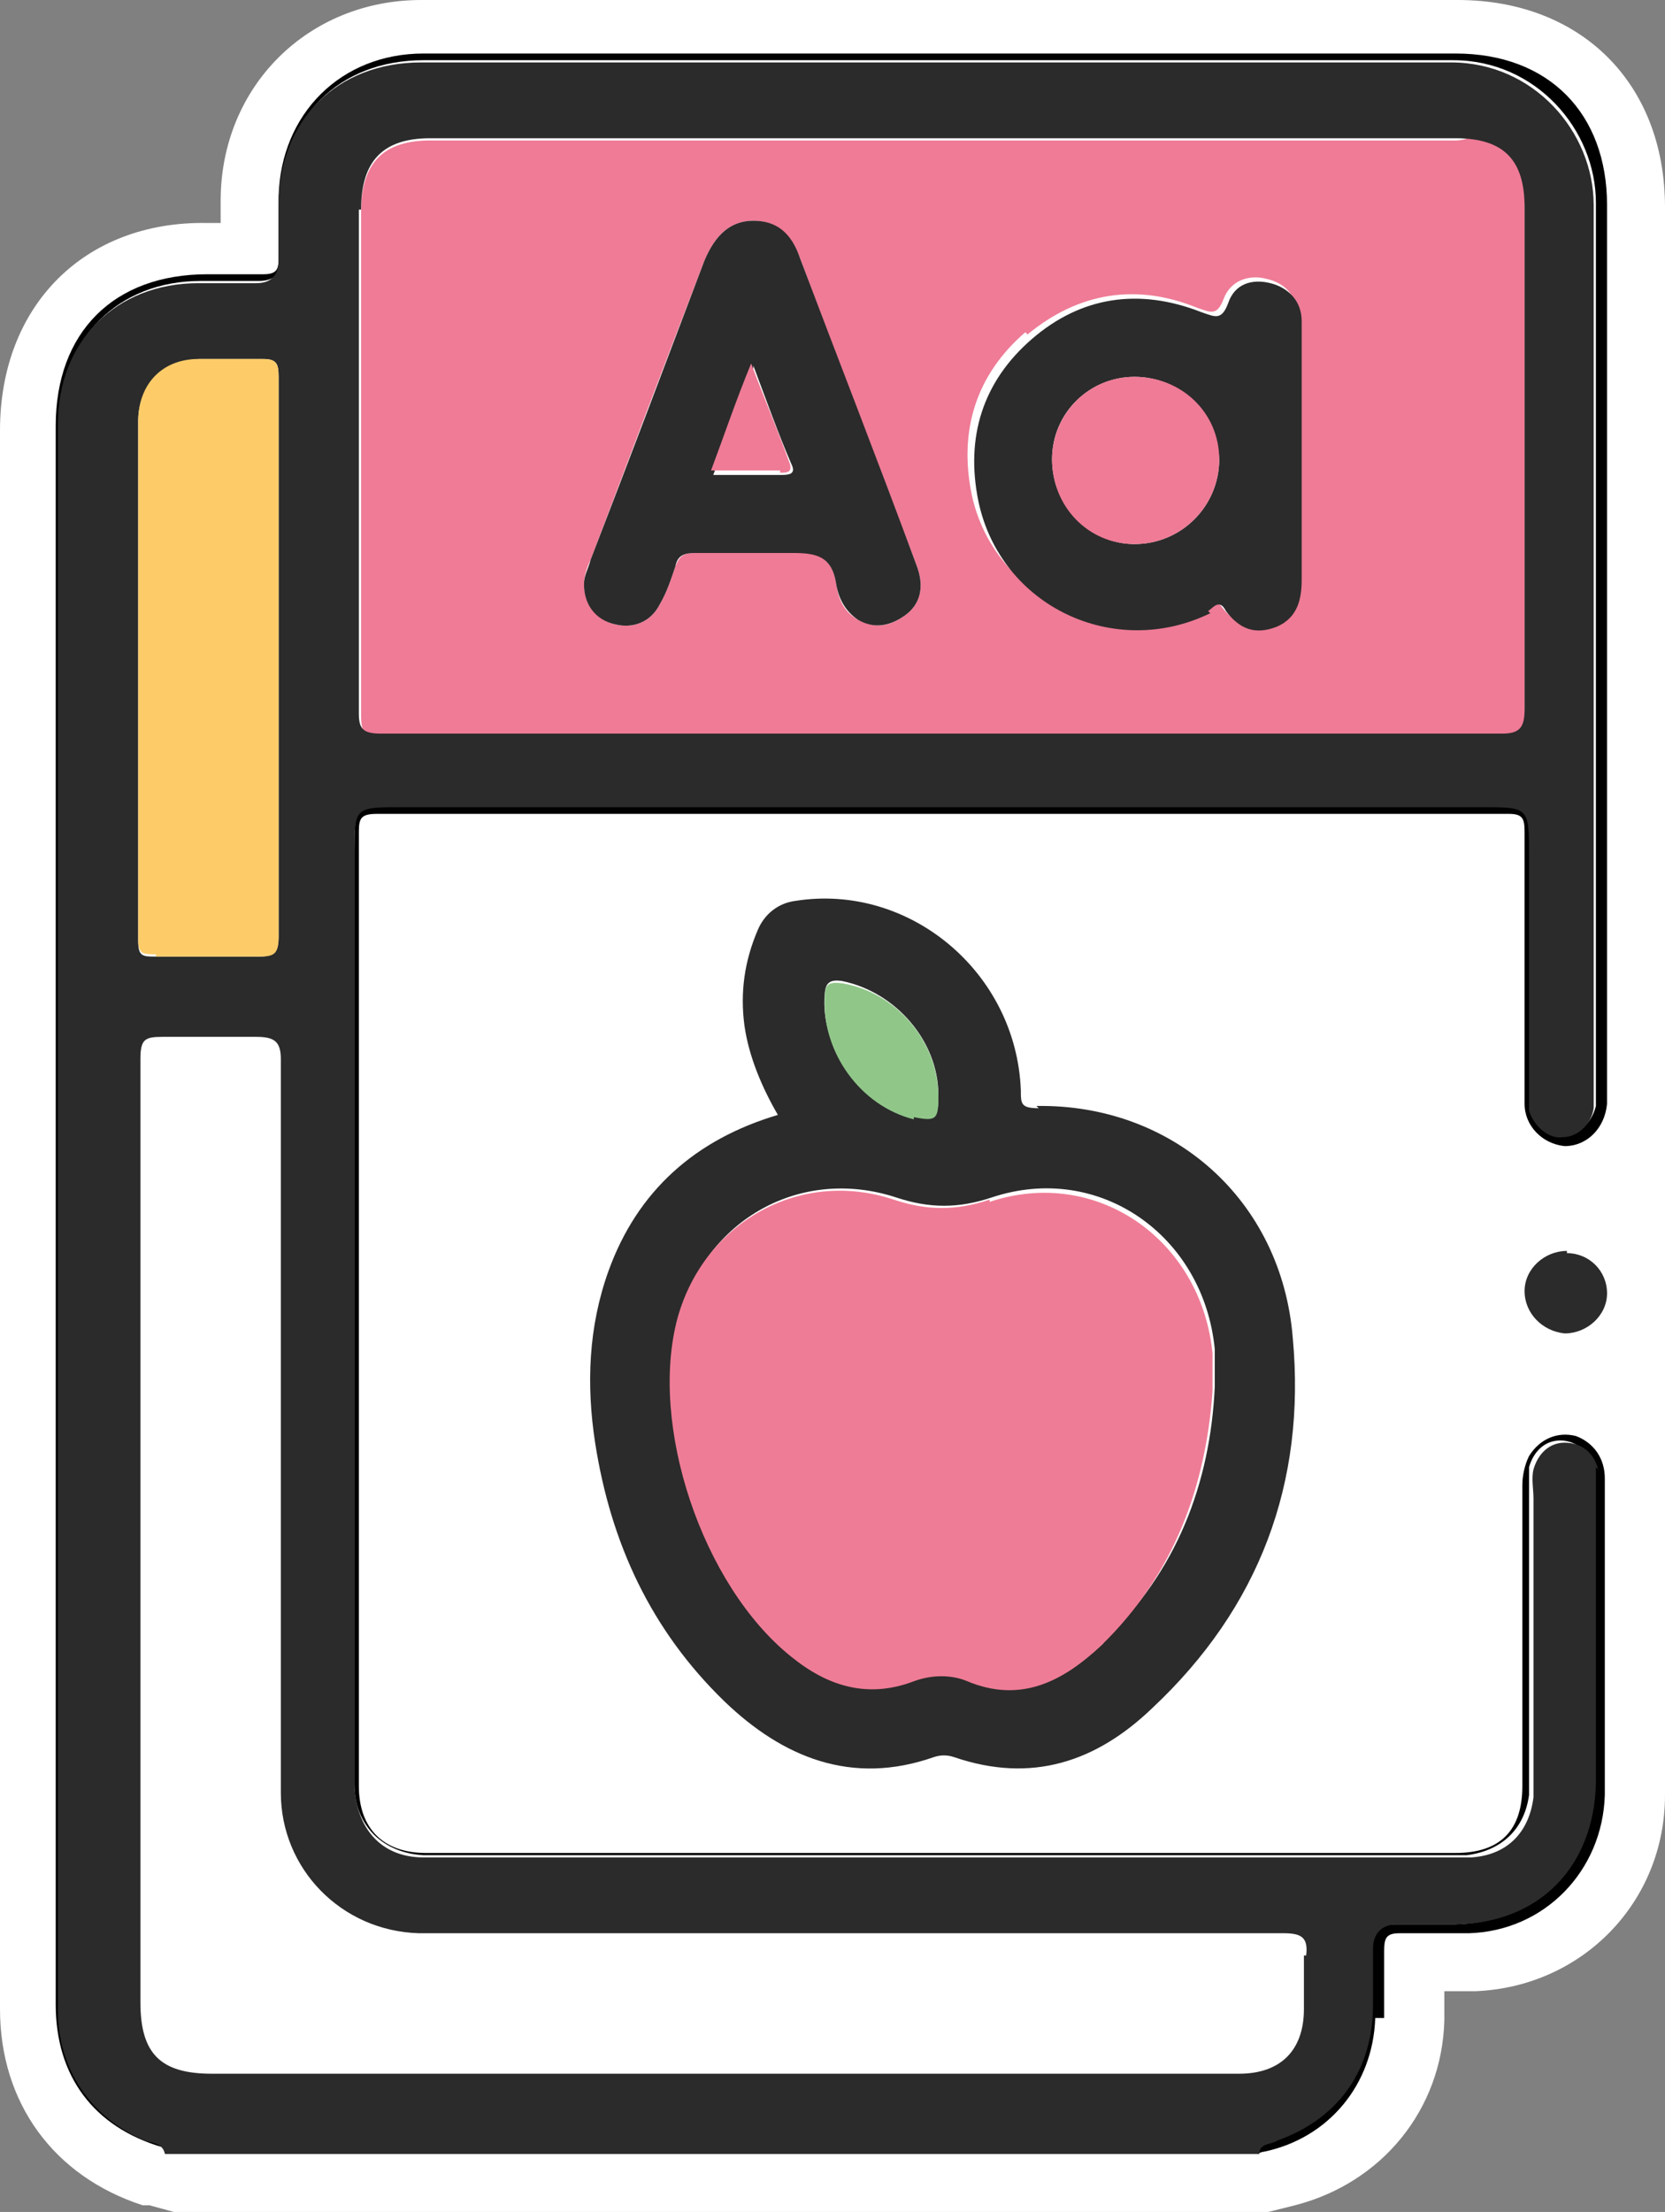
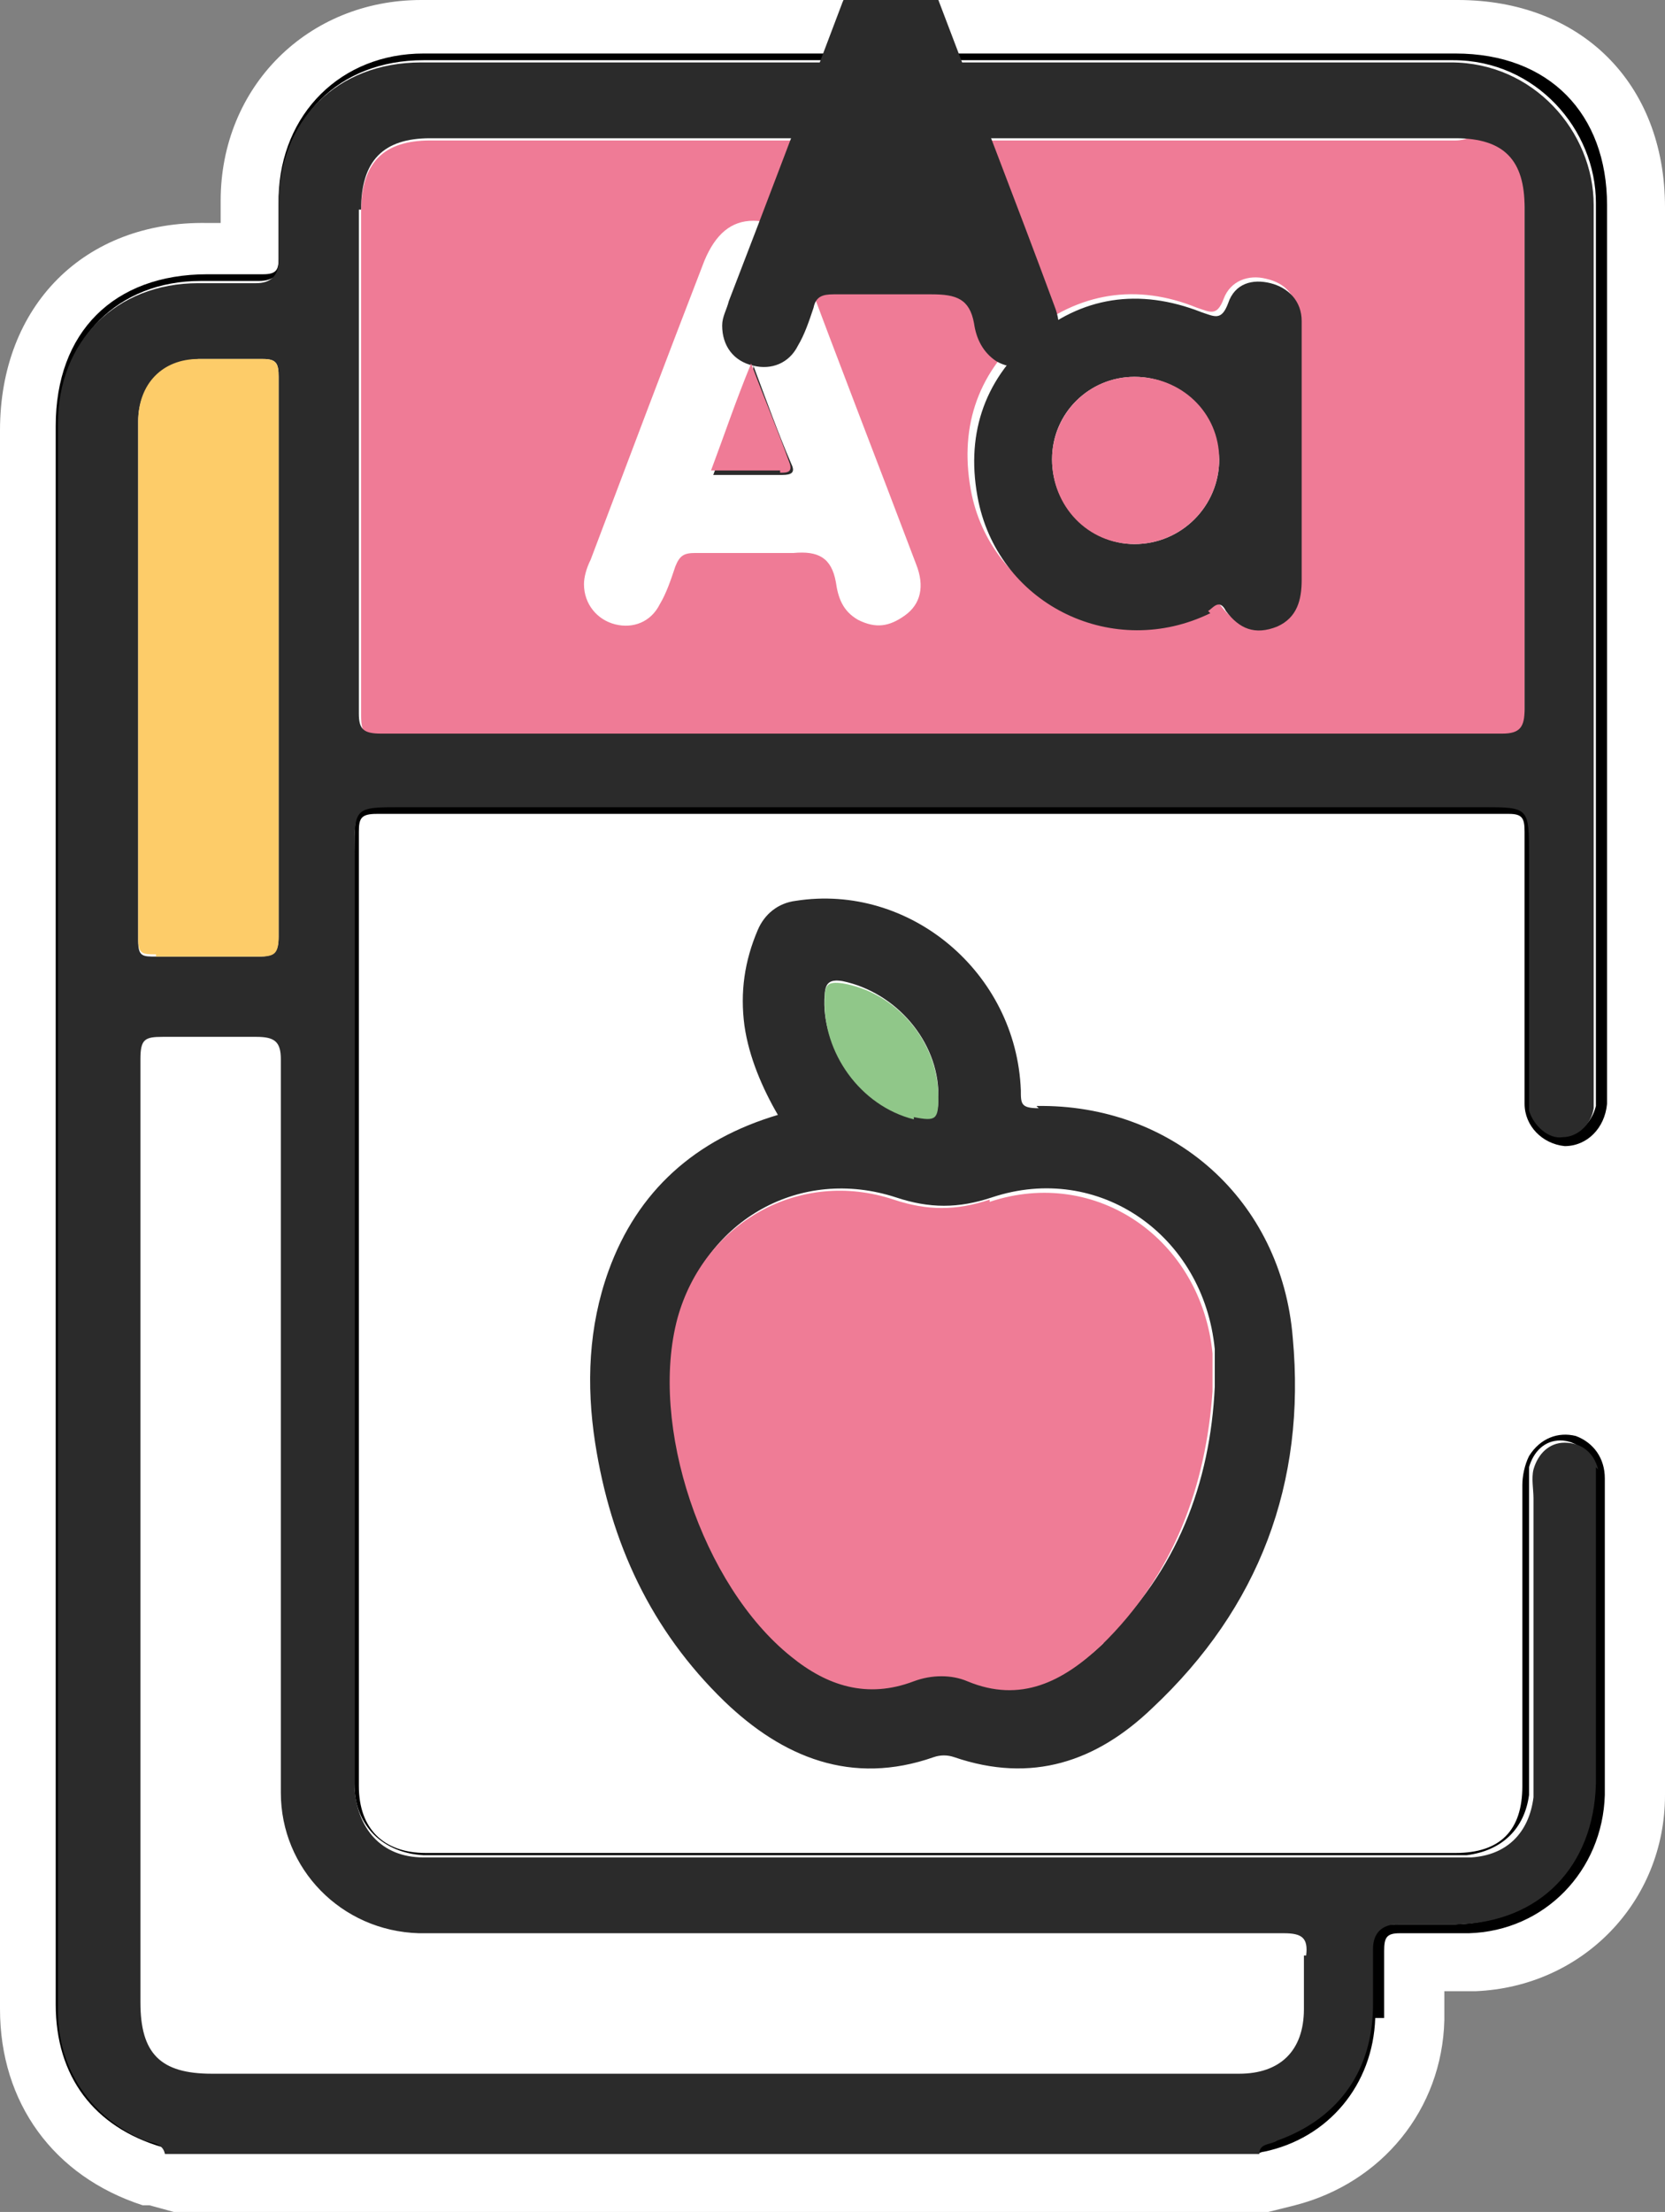
<svg xmlns="http://www.w3.org/2000/svg" xmlns:ns1="http://sodipodi.sourceforge.net/DTD/sodipodi-0.dtd" xmlns:ns2="http://www.inkscape.org/namespaces/inkscape" version="1.1" viewBox="0 0 74.7 99.2" id="svg19" ns1:docname="cartaz.svg" width="74.7" height="99.2" ns2:version="1.3 (0e150ed6c4, 2023-07-21)">
  <rect x="0" y="0" width="74.7" height="99.2" fill="#808080" stroke="none" />
  <ns1:namedview id="namedview19" pagecolor="#505050" bordercolor="#ffffff" borderopacity="1" ns2:showpageshadow="0" ns2:pageopacity="0" ns2:pagecheckerboard="1" ns2:deskcolor="#505050" ns2:zoom="0.38436083" ns2:cx="545.06075" ns2:cy="-958.73454" ns2:window-width="1920" ns2:window-height="1009" ns2:window-x="-8" ns2:window-y="-8" ns2:window-maximized="1" ns2:current-layer="svg19" />
  <defs id="defs1">
    <style id="style1">
      .cls-1 {
        fill: #fff;
      }

      .cls-2 {
        fill: #fdcc69;
      }

      .cls-3 {
        fill: #ef7b96;
      }

      .cls-4 {
        fill: #90c789;
      }

      .cls-5 {
        fill: #2b2b2b;
      }

      .cls-6 {
        fill: #ef7c96;
      }
    </style>
  </defs>
  <g id="g19" transform="translate(0,-2015.9)">
    <g id="Camada_1">
      <g id="Camada_2">
        <g id="Camada_1-2">
          <g id="g18">
            <path class="cls-1" d="M 7.7,2113.9 7,2113.7 H 6.9 c -3.6,-1.2 -5.7,-3.9 -5.7,-7.7 v -70.8 c 0,-4.9 3.2,-8.1 8.1,-8.1 h 1.5 c 0.1,0 0.2,0 0.4,0 v -2.2 c 0,-4.4 3.4,-7.7 7.7,-7.7 h 46.3 c 4.8,0 8,3.2 8,8.1 v 67.4 c 0,1.3 0,2.6 0,3.8 0,4.1 -3.2,7.3 -7.3,7.5 -0.6,0 -1.1,0 -1.7,0 -0.6,0 -0.6,0 -0.9,0 0,0.8 0,1.6 0,2.5 -0.1,3.5 -2.5,6.4 -5.9,7.2 0,0 0,0 -0.1,0 h -0.6 c 0,0.1 -49.1,0.1 -49.1,0.1 v 0 z" id="path1" />
            <path class="cls-1" d="m 28.4,2015.9 h -9.5 c -5.1,0 -9,3.9 -9,9 v 0.4 c 0,0.2 0,0.4 0,0.6 H 9.3 c -5.5,-0.1 -9.3,3.7 -9.3,9.3 v 70.8 c 0,4.2 2.4,7.5 6.4,8.8 0,0 0,0 0,0 h 0.2 c 0,0 0,0 0.1,0 0,0 0,0 0,0 l 1.1,0.3 h 49.1 l 1.2,-0.3 v 0 c 3.9,-1 6.6,-4.3 6.7,-8.3 0,-0.5 0,-0.9 0,-1.3 0.5,0 0.9,0 1.4,0 4.8,-0.2 8.5,-4 8.5,-8.8 0,-1.3 0,-2.6 0,-3.9 v -27 c 0,-0.2 0,-0.3 0,-0.5 v -39.8 c 0,-5.6 -3.8,-9.3 -9.3,-9.3 z m 0,2.5 h 36.9 c 4.1,0 6.8,2.6 6.8,6.8 v 56.9 c 0,2.9 0,5.9 0,8.8 0,2.9 0,3.6 0,5.4 0,3.4 -2.7,6.1 -6.1,6.2 -0.6,0 -1.1,0 -1.7,0 -0.6,0 -1,0 -1.5,0 h -0.1 c -0.5,0 -0.7,0.2 -0.6,0.8 0,1 0,2 0,3 0,3 -2.1,5.4 -5,6 -0.1,0 -0.2,0.1 -0.3,0.1 H 7.7 c 0,0 -0.2,-0.1 -0.3,-0.2 -3.1,-0.9 -4.8,-3.2 -4.8,-6.4 V 2035 c 0,-4.2 2.6,-6.8 6.8,-6.8 0.5,0 1,0 1.5,0 0.5,0 0.7,0 1,0 H 12 c 0.4,0 0.6,-0.2 0.6,-0.7 0,-0.9 0,-1.9 0,-2.8 0,-3.7 2.8,-6.4 6.5,-6.4 h 9.5" id="path2" />
-             <path class="cls-1" d="m 45.6,2096.6 c -1.1,0 -2.2,-0.2 -3.3,-0.6 -1.2,0.4 -2.3,0.6 -3.3,0.6 v 0 c -2.6,0 -5,-1.1 -7.4,-3.4 -3.3,-3.1 -5.4,-7.3 -6.2,-12.3 -0.5,-3.1 -0.3,-5.8 0.6,-8.4 1.3,-3.5 3.6,-5.9 7,-7.3 -0.5,-1.1 -0.8,-2.1 -0.9,-3.2 -0.2,-1.7 0,-3.4 0.7,-4.9 0.5,-1.2 1.4,-1.9 2.7,-2.1 0.5,0 1,-0.1 1.5,-0.1 5.2,0 9.6,4.2 10,9.4 6.6,0 11.8,4.9 12.3,11.5 0.6,6.9 -1.7,12.9 -6.7,17.7 -2.1,2 -4.5,3.1 -7,3.1 z" id="path3" />
            <path class="cls-1" d="m 37,2053.6 c -0.6,0 -1.2,0 -1.7,0.1 -1.7,0.3 -3,1.3 -3.7,2.9 -0.8,1.8 -1,3.7 -0.8,5.6 0.1,0.8 0.3,1.6 0.6,2.3 -3.1,1.6 -5.3,4.1 -6.6,7.5 -1,2.7 -1.2,5.7 -0.7,9 0.9,5.3 3.1,9.7 6.6,13 2.6,2.5 5.4,3.7 8.3,3.7 2.9,0 2.2,-0.2 3.3,-0.5 1.1,0.4 2.2,0.5 3.3,0.5 2.8,0 5.4,-1.1 7.8,-3.4 5.3,-5 7.8,-11.4 7.1,-18.7 -0.6,-6.9 -5.8,-12.1 -12.5,-12.6 -1,-5.4 -5.7,-9.5 -11.1,-9.5 v 0 z m 0,2.6 c 4.5,0 8.6,3.8 8.8,8.6 0,0.6 0,0.8 0.8,0.8 H 47 c 5.9,0 10.7,4.2 11.2,10.4 0.6,6.5 -1.6,12.1 -6.3,16.6 -1.8,1.7 -3.8,2.7 -6.1,2.7 -2.3,0 -1.9,-0.2 -2.9,-0.5 -0.2,0 -0.3,0 -0.5,0 -0.2,0 -0.3,0 -0.4,0 -1,0.4 -1.9,0.5 -2.8,0.5 -2.5,0 -4.6,-1.2 -6.5,-3 -3.3,-3.2 -5.1,-7.1 -5.8,-11.6 -0.4,-2.6 -0.4,-5.2 0.6,-7.7 1.3,-3.6 3.9,-5.9 7.6,-7 -0.8,-1.3 -1.3,-2.6 -1.5,-4 -0.2,-1.5 0,-2.9 0.6,-4.3 0.3,-0.8 0.9,-1.2 1.7,-1.3 0.4,0 0.9,-0.1 1.3,-0.1" id="path4" />
            <path class="cls-1" d="m 70.1,2076.9 c -1.7,0 -3,-1.5 -3,-3.1 0,-1.7 1.4,-3.1 3.1,-3.1 1.8,0 3.1,1.4 3.1,3.1 0,1.7 -1.4,3.1 -3.1,3.1 z" id="path5" />
            <path class="cls-1" d="m 70.2,2069.4 c -2.4,0 -4.4,1.9 -4.4,4.4 0,2.4 1.9,4.3 4.2,4.4 h 0.2 c 2.4,0 4.4,-2 4.4,-4.4 0,-2.4 -1.9,-4.3 -4.3,-4.4 z m 0,2.6 v 0 c 1,0 1.8,0.8 1.8,1.8 0,1 -0.8,1.8 -1.8,1.8 v 0 c -1,0 -1.8,-0.9 -1.8,-1.9 0,-1 0.8,-1.8 1.8,-1.8" id="path6" />
            <path d="m 62.1,2106.4 c 0,-1 0,-2 0,-3 0,-0.6 0.1,-0.8 0.7,-0.8 1,0 2.1,0 3.1,0 3.4,-0.1 6,-2.8 6.1,-6.2 0,-1.8 0,-3.6 0,-5.4 v -8.8 c 0,-0.9 -0.5,-1.6 -1.3,-1.9 -0.8,-0.2 -1.6,0.1 -2.1,0.9 -0.2,0.4 -0.3,0.9 -0.3,1.3 v 13.5 c 0,2 -1,3 -3,3 H 19.1 c -1.9,0 -3,-1.1 -3,-3 0,-14.2 0,-28.5 0,-42.8 0,-0.6 0.1,-0.8 0.8,-0.8 16.9,0 33.8,0 50.8,0 0.6,0 0.7,0.2 0.7,0.8 0,2.7 0,5.3 0,8 0,2.7 0,2.8 0,4.2 0,1 0.8,1.8 1.8,1.9 1,0 1.8,-0.8 1.9,-1.9 v -40.3 c 0,-4.1 -2.6,-6.8 -6.8,-6.8 H 19 c -3.7,0 -6.4,2.7 -6.5,6.4 0,0.9 0,1.9 0,2.8 0,0.5 -0.1,0.7 -0.7,0.7 -0.8,0 -1.6,0 -2.5,0 -4.2,0 -6.8,2.6 -6.8,6.8 v 70.8 c 0,3.2 1.7,5.5 4.8,6.4 0.1,0 0.2,0.1 0.3,0.2 0,-0.5 -0.6,-0.5 -0.9,-0.6 -2.4,-1 -4,-3.1 -4,-5.8 0,-23.7 0,-47.4 0,-71.2 0,-3.7 2.6,-6.3 6.3,-6.3 0.9,0 1.7,0 2.6,0 0.7,0 1,-0.3 1,-1 0,-0.8 0,-1.7 0,-2.5 0,-3.8 2.6,-6.4 6.4,-6.4 15.4,0 30.8,0 46.2,0 3.7,0 6.4,3.1 6.4,6.4 0,13.2 0,26.3 0,39.4 0,13.1 0,0.7 0,1.1 -0.2,0.8 -0.8,1.3 -1.4,1.3 -0.7,0 -1.3,-0.5 -1.5,-1.2 0,-0.4 0,-0.8 0,-1.2 v -10.2 c 0,-2.1 0,-2.2 -2.1,-2.2 H 18 c -2.1,0 -2.1,0 -2.1,2.1 v 41.8 c 0,1.9 1.3,3.1 3.1,3.2 0.2,0 0.4,0 0.6,0 h 45.2 c 0.3,0 0.7,0 1,0 1.6,-0.2 2.6,-1.2 2.8,-2.7 0,-0.4 0,-0.8 0,-1.2 V 2083 c 0,-0.4 0,-0.9 0,-1.3 0.2,-0.7 0.7,-1.2 1.4,-1.2 0.7,0 1.3,0.5 1.5,1.2 0,0.3 0,0.7 0,1 0,4.4 0,8.8 0,13.2 0,3.6 -2.5,6.2 -6.2,6.3 -0.9,0 -1.8,0 -2.7,0 -0.7,0 -1.1,0.4 -1.1,1.1 0,0.8 0,1.6 0,2.5 0,2.9 -1.5,5.1 -4.3,6.1 -0.3,0.1 -0.7,0 -0.8,0.6 0,0 0.2,-0.1 0.3,-0.1 2.9,-0.6 4.9,-3 5,-6 v 0 z" id="path7" />
            <path class="cls-5" d="m 49.5,2089.6 c -1.7,1.6 -3.6,2.5 -6,1.6 -0.8,-0.3 -1.7,-0.3 -2.4,0 -2.1,0.8 -3.8,0.2 -5.5,-1.1 -4,-3.1 -6.5,-10.4 -5.1,-15.2 1.2,-4.3 5.4,-6.7 9.7,-5.3 1.5,0.5 2.8,0.5 4.3,0 4.8,-1.6 9.5,1.7 10,6.8 0,0.5 0,1 0,1.7 -0.2,4.3 -1.7,8.3 -5,11.4 v 0 z m -12.5,-29 c 0,-0.6 0.2,-0.8 0.8,-0.7 2.4,0.5 4.3,2.7 4.3,5.1 0,1 -0.1,1.1 -1.1,0.9 -2.4,-0.6 -4.2,-3 -4,-5.4 v 0 z m 9.6,5 c -0.8,0 -0.8,-0.2 -0.8,-0.8 -0.2,-5.3 -5,-9.3 -10.1,-8.5 -0.8,0.1 -1.4,0.6 -1.7,1.3 -0.6,1.4 -0.8,2.8 -0.6,4.3 0.2,1.4 0.8,2.8 1.5,4 -3.7,1.1 -6.3,3.4 -7.6,7 -0.9,2.5 -1,5.1 -0.6,7.7 0.7,4.5 2.5,8.4 5.8,11.6 2.6,2.5 5.7,3.8 9.4,2.5 0.3,-0.1 0.6,-0.1 0.9,0 3.5,1.2 6.4,0.2 8.9,-2.2 4.8,-4.5 6.9,-10.1 6.3,-16.6 -0.5,-6.2 -5.4,-10.5 -11.5,-10.4 v 0 z" id="path8" />
-             <path class="cls-5" d="m 70.3,2072 c -1,0 -1.9,0.8 -1.9,1.8 0,1 0.8,1.8 1.8,1.9 1,0 1.9,-0.8 1.9,-1.8 0,-1 -0.8,-1.8 -1.8,-1.8 v 0 z" id="path9" />
            <path class="cls-3" d="m 26.5,2041 c 1.7,-4.5 3.4,-9 5.1,-13.4 0.5,-1.2 1.2,-1.8 2.2,-1.8 1,0 1.7,0.6 2.1,1.7 1.7,4.6 3.5,9.2 5.2,13.7 0.4,1 0.2,1.8 -0.5,2.3 -0.7,0.5 -1.3,0.6 -2.1,0.2 -0.7,-0.4 -0.9,-1 -1,-1.7 -0.2,-1.1 -0.8,-1.4 -1.9,-1.3 -1.5,0 -2.9,0 -4.4,0 -0.5,0 -0.7,0.1 -0.9,0.6 -0.2,0.6 -0.4,1.2 -0.7,1.7 -0.4,0.8 -1.2,1.1 -2,0.9 -0.8,-0.2 -1.4,-0.9 -1.4,-1.8 0,-0.3 0.1,-0.7 0.3,-1.1 z m 19.6,-10.1 c 2.3,-1.9 4.9,-2.3 7.6,-1.2 0.6,0.2 0.9,0.4 1.2,-0.4 0.3,-0.8 1.1,-1.1 1.9,-0.9 0.9,0.2 1.4,0.8 1.4,1.7 0,1.6 0,3.2 0,4.9 v 6.7 c 0,0.9 -0.2,1.7 -1.1,2.1 -0.9,0.4 -1.7,0.1 -2.3,-0.7 -0.4,-0.5 -0.6,0 -0.8,0 -4.3,2 -9.4,-0.4 -10.4,-5 -0.6,-2.9 0.2,-5.4 2.4,-7.3 v 0 z m -29,18 c 8.4,0 16.8,0 25.2,0 8.4,0 16.7,0 25.1,0 0.9,0 1,-0.2 1,-1.1 0,-7.5 0,-15 0,-22.5 0,-7.5 -1,-3.1 -3.1,-3.1 h -46 c -2.1,0 -3.1,1 -3.1,3.2 0,7.5 0,15.1 0,22.6 0,0.8 0.2,1 1,1 v 0 z" id="path10" />
            <path class="cls-5" d="m 58.5,2103.6 c 0,0.8 0,1.6 0,2.4 0,1.9 -1.1,2.9 -2.9,2.9 H 9.5 c -2.3,0 -3.2,-0.9 -3.2,-3.2 0,-14.1 0,-28.2 0,-42.3 0,-0.9 0.2,-1 1,-1 1.4,0 2.8,0 4.2,0 0.8,0 1.1,0.2 1.1,1 0,9.7 0,19.5 0,29.2 0,9.7 0,2.4 0,3.7 0,3.4 2.7,6.2 6.2,6.3 1.8,0 3.7,0 5.5,0 11.1,0 22.2,0 33.3,0 0.8,0 1.1,0.2 1,1 v 0 z M 6.2,2034.8 c 0,-1.6 1.1,-2.7 2.7,-2.8 0.9,0 1.9,0 2.9,0 0.6,0 0.7,0.2 0.7,0.8 0,4.2 0,8.4 0,12.7 0,4.3 0,8.3 0,12.4 0,0.7 -0.2,0.9 -0.9,0.9 -1.5,0 -3.1,0 -4.6,0 -0.6,0 -0.8,0 -0.8,-0.7 0,-7.7 0,-15.5 0,-23.2 v 0 z m 10,-9.5 c 0,-2.2 1,-3.2 3.1,-3.2 h 46 c 2.2,0 3.1,1 3.1,3.1 0,7.5 0,15 0,22.5 0,0.8 -0.2,1.1 -1,1.1 -8.4,0 -16.7,0 -25.1,0 -8.4,0 -16.8,0 -25.2,0 -0.8,0 -1,-0.2 -1,-0.9 0,-7.5 0,-15.1 0,-22.6 v 0 z m 55.5,56.5 c -0.2,-0.8 -0.8,-1.2 -1.5,-1.2 -0.7,0 -1.2,0.5 -1.4,1.2 -0.1,0.4 0,0.9 0,1.3 v 12.2 c 0,0.4 0,0.8 0,1.2 -0.2,1.6 -1.2,2.6 -2.8,2.7 -0.3,0 -0.7,0 -1,0 H 19 c -1.9,0 -3,-1.3 -3.1,-3.2 0,-0.3 0,-0.6 0,-0.9 v -40.9 c 0,-2.1 0,-2.1 2.1,-2.1 h 48.5 c 2.1,0 2.1,0 2.1,2.2 v 10.2 c 0,0.4 0,0.8 0,1.2 0.2,0.7 0.9,1.3 1.5,1.2 0.7,0 1.3,-0.6 1.4,-1.3 0,-0.4 0,-0.7 0,-1.1 0,-13.1 0,-26.3 0,-39.4 0,-3.3 -2.7,-6.4 -6.4,-6.4 -15.4,0 -30.8,0 -46.2,0 -3.8,0 -6.4,2.6 -6.4,6.4 0,0.8 0,1.7 0,2.5 0,0.7 -0.4,1 -1,1 -0.9,0 -1.7,0 -2.6,0 -3.7,0 -6.3,2.6 -6.3,6.3 0,23.7 0,47.4 0,71.2 0,2.6 1.5,4.8 3.9,5.8 0.3,0.1 0.8,0.1 0.9,0.6 h 49.1 c 0,-0.5 0.5,-0.4 0.8,-0.6 2.8,-1 4.3,-3.2 4.3,-6.1 0,-0.8 0,-1.6 0,-2.5 0,-0.7 0.4,-1.1 1.1,-1.1 0.9,0 1.8,0 2.7,0 3.7,-0.1 6.1,-2.6 6.2,-6.3 0,-4.4 0,-8.8 0,-13.2 0,-4.4 0,-0.7 0,-1 v 0 z" id="path11" />
            <path class="cls-2" d="m 7,2058.8 c 1.5,0 3.1,0 4.6,0 0.7,0 0.9,-0.1 0.9,-0.9 0,-4.1 0,-8.3 0,-12.4 0,-4.1 0,-8.4 0,-12.7 0,-0.6 -0.1,-0.8 -0.7,-0.8 -0.9,0 -1.9,0 -2.9,0 -1.6,0 -2.7,1.1 -2.7,2.8 0,7.7 0,15.5 0,23.2 0,0.7 0.2,0.7 0.8,0.7 v 0 z" id="path12" />
            <path class="cls-6" d="m 44.4,2069.7 c -1.5,0.5 -2.8,0.5 -4.3,0 -4.2,-1.4 -8.5,1 -9.7,5.3 -1.3,4.8 1.1,12 5.1,15.2 1.6,1.3 3.4,1.9 5.5,1.1 0.8,-0.3 1.7,-0.3 2.4,0 2.4,1 4.3,0 6,-1.6 3.3,-3.2 4.7,-7.2 5,-11.4 0,-0.7 0,-1.2 0,-1.7 -0.5,-5.1 -5.2,-8.4 -10,-6.8 v 0 z" id="path13" />
            <path class="cls-4" d="m 41,2066 c 1,0.2 1.1,0.1 1.1,-0.9 0,-2.5 -1.9,-4.7 -4.3,-5.1 -0.7,-0.1 -0.8,0.1 -0.8,0.7 -0.1,2.4 1.6,4.8 4,5.4 v 0 z" id="path14" />
            <path class="cls-5" d="m 50.9,2032.8 c 2.1,0 3.7,1.7 3.8,3.7 0,2.1 -1.7,3.8 -3.8,3.8 -2,0 -3.7,-1.7 -3.7,-3.8 0,-2.1 1.7,-3.7 3.7,-3.7 z m 3.3,10.5 c 0.2,-0.1 0.5,-0.6 0.8,0 0.6,0.8 1.3,1.1 2.3,0.7 0.9,-0.4 1.1,-1.2 1.1,-2.1 v -6.7 c 0,-1.6 0,-3.2 0,-4.9 0,-0.9 -0.6,-1.5 -1.4,-1.7 -0.8,-0.2 -1.6,0 -1.9,0.9 -0.3,0.8 -0.6,0.6 -1.2,0.4 -2.8,-1.1 -5.4,-0.7 -7.6,1.2 -2.2,1.9 -3,4.4 -2.4,7.3 1,4.7 6.1,7.1 10.4,5 v 0 z" id="path15" />
-             <path class="cls-5" d="m 33.8,2032.3 c 0.6,1.6 1.1,3 1.7,4.4 0.2,0.4 0,0.5 -0.4,0.5 H 32 c 0.6,-1.6 1.2,-3.1 1.8,-4.8 v 0 z m -6.2,11.6 c 0.8,0.2 1.6,-0.1 2,-0.9 0.3,-0.5 0.5,-1.1 0.7,-1.7 0.1,-0.5 0.4,-0.6 0.9,-0.6 1.5,0 3,0 4.4,0 1.1,0 1.7,0.2 1.9,1.3 0.1,0.7 0.4,1.3 1,1.7 0.7,0.4 1.4,0.3 2.1,-0.2 0.7,-0.5 0.9,-1.3 0.5,-2.3 -1.7,-4.6 -3.5,-9.2 -5.2,-13.7 -0.4,-1.2 -1.1,-1.7 -2.1,-1.7 -1,0 -1.7,0.6 -2.2,1.8 -1.7,4.5 -3.4,9 -5.1,13.4 -0.1,0.4 -0.3,0.7 -0.3,1.1 0,0.9 0.5,1.6 1.4,1.8 z" id="path16" />
+             <path class="cls-5" d="m 33.8,2032.3 c 0.6,1.6 1.1,3 1.7,4.4 0.2,0.4 0,0.5 -0.4,0.5 H 32 c 0.6,-1.6 1.2,-3.1 1.8,-4.8 v 0 z c 0.8,0.2 1.6,-0.1 2,-0.9 0.3,-0.5 0.5,-1.1 0.7,-1.7 0.1,-0.5 0.4,-0.6 0.9,-0.6 1.5,0 3,0 4.4,0 1.1,0 1.7,0.2 1.9,1.3 0.1,0.7 0.4,1.3 1,1.7 0.7,0.4 1.4,0.3 2.1,-0.2 0.7,-0.5 0.9,-1.3 0.5,-2.3 -1.7,-4.6 -3.5,-9.2 -5.2,-13.7 -0.4,-1.2 -1.1,-1.7 -2.1,-1.7 -1,0 -1.7,0.6 -2.2,1.8 -1.7,4.5 -3.4,9 -5.1,13.4 -0.1,0.4 -0.3,0.7 -0.3,1.1 0,0.9 0.5,1.6 1.4,1.8 z" id="path16" />
            <path class="cls-3" d="m 50.9,2040.3 c 2.1,0 3.8,-1.7 3.8,-3.8 0,-2.1 -1.7,-3.7 -3.8,-3.7 -2.1,0 -3.7,1.7 -3.7,3.7 0,2.1 1.6,3.8 3.7,3.8 z" id="path17" />
            <path class="cls-3" d="m 35,2037.1 c 0.3,0 0.6,0 0.4,-0.5 -0.5,-1.4 -1.1,-2.8 -1.7,-4.4 -0.7,1.7 -1.2,3.2 -1.8,4.8 H 35 Z" id="path18" />
          </g>
        </g>
      </g>
    </g>
  </g>
</svg>